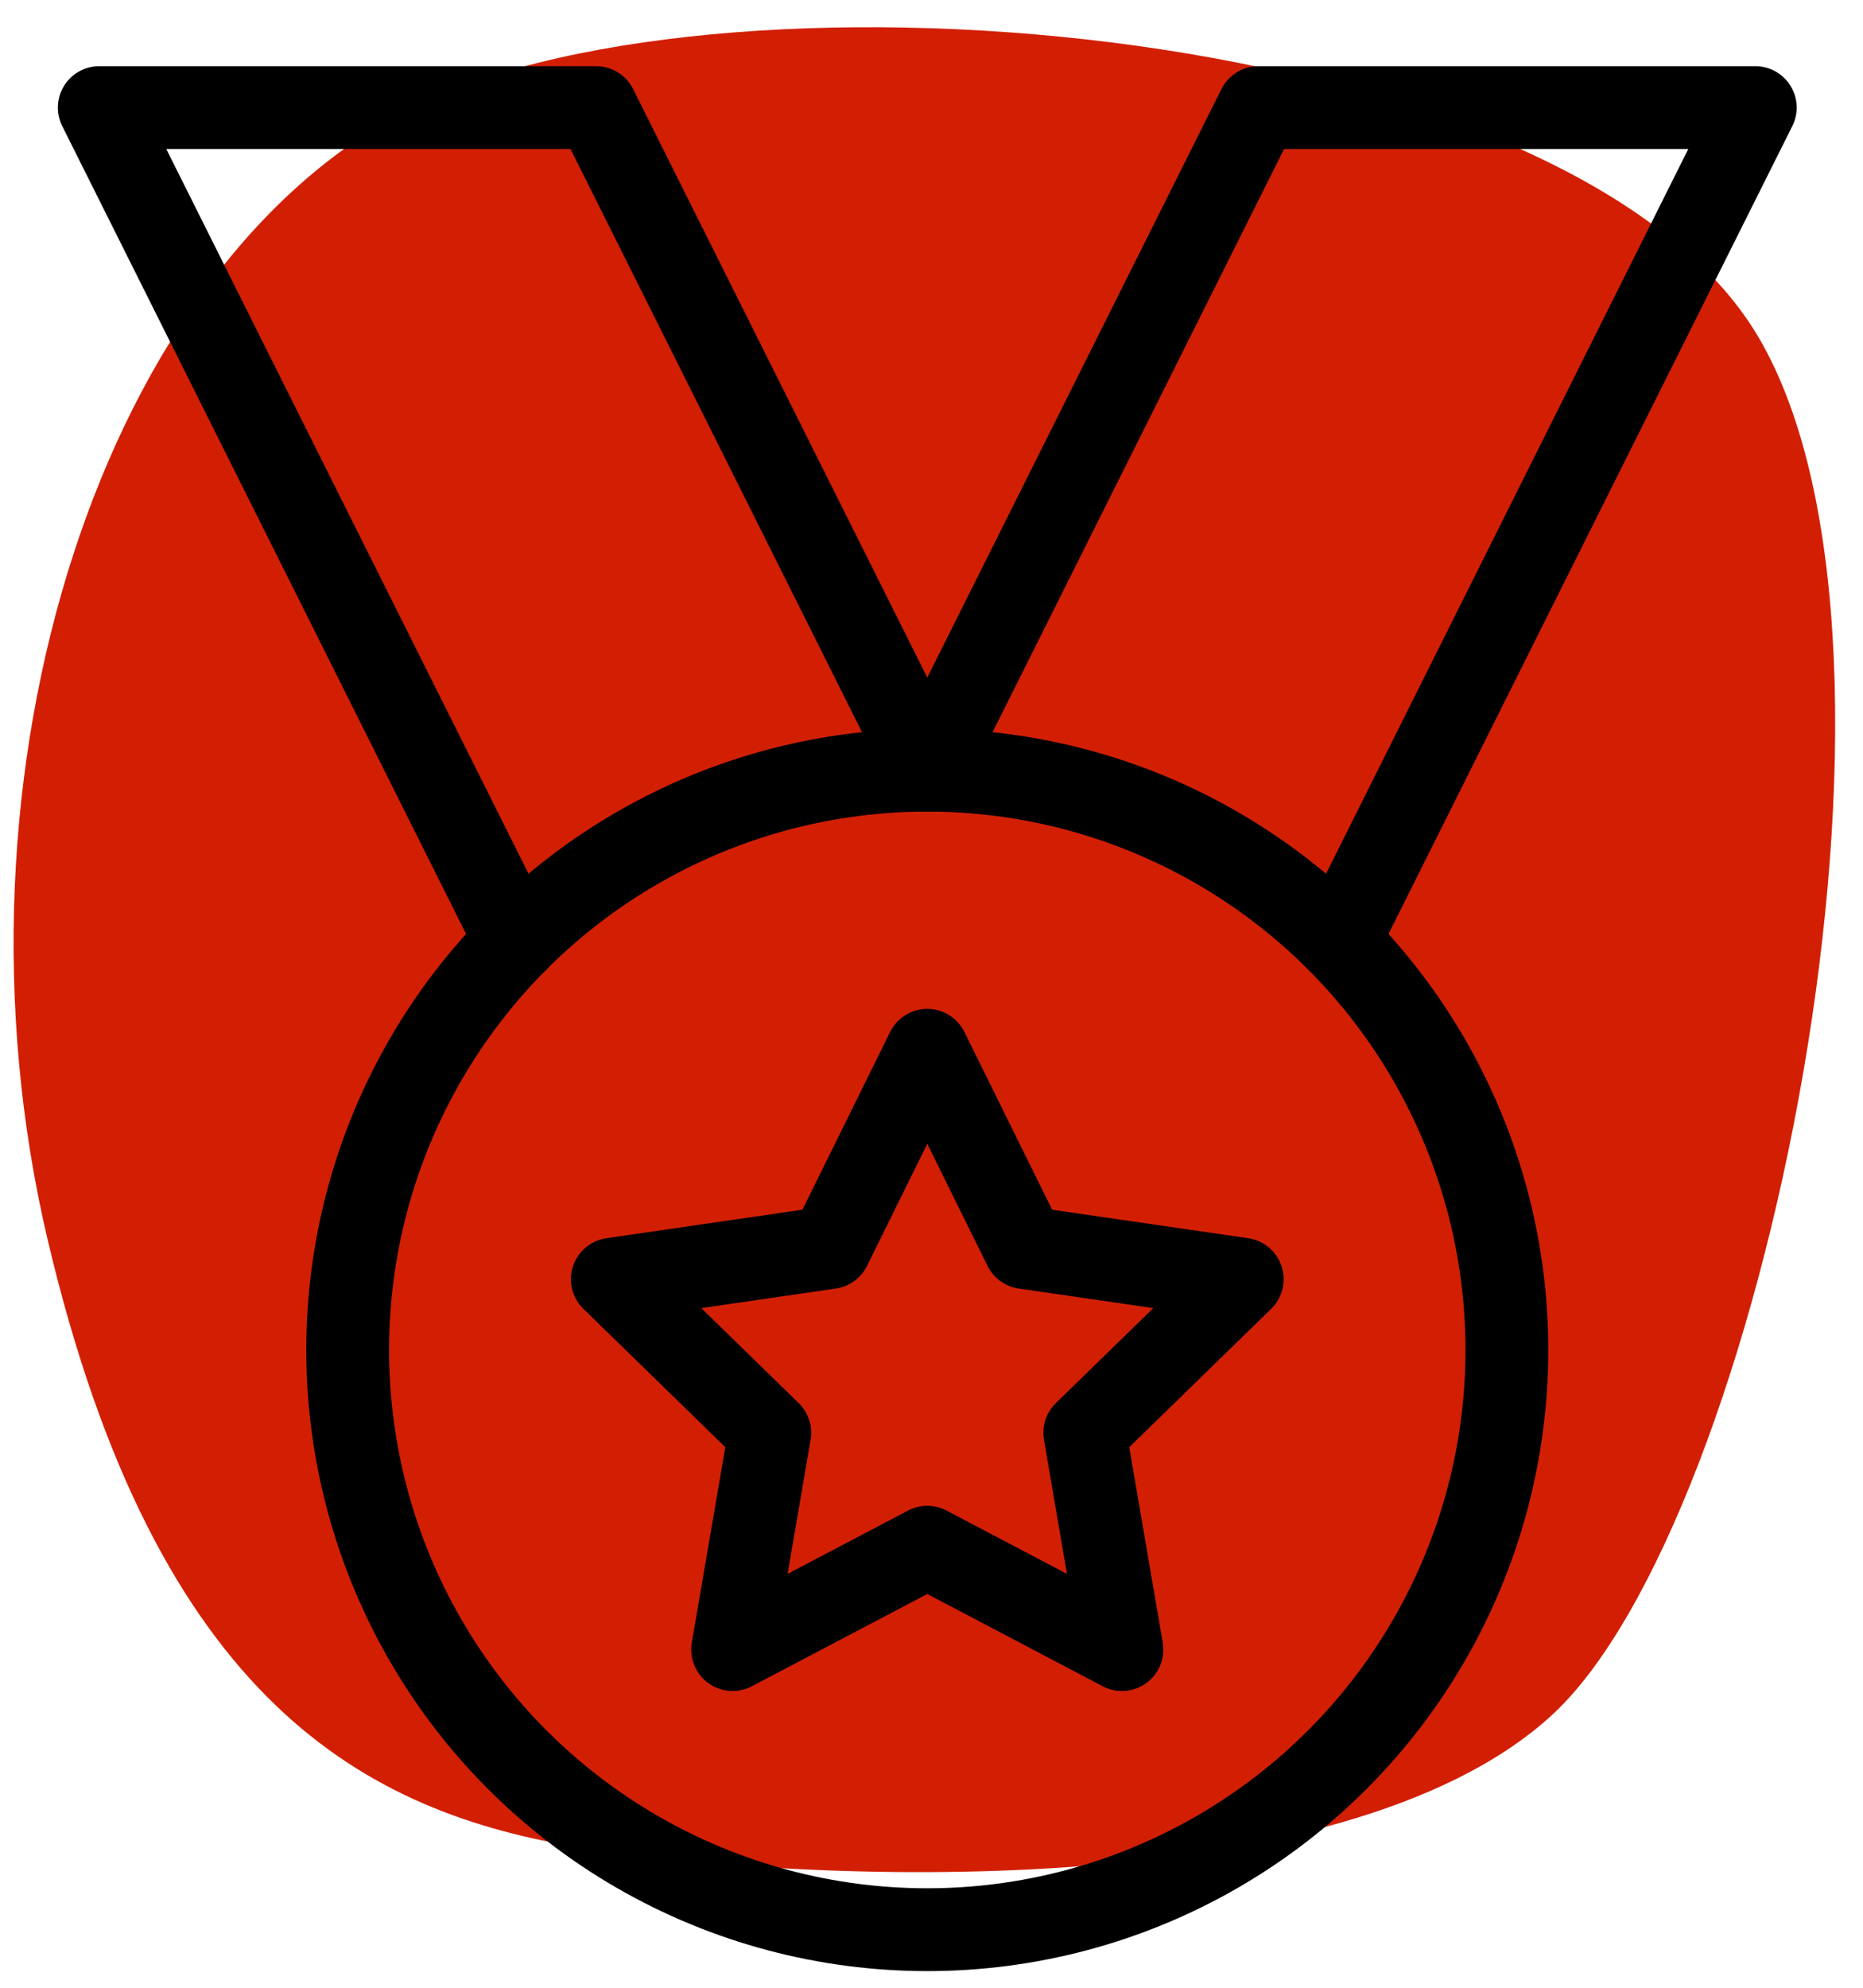
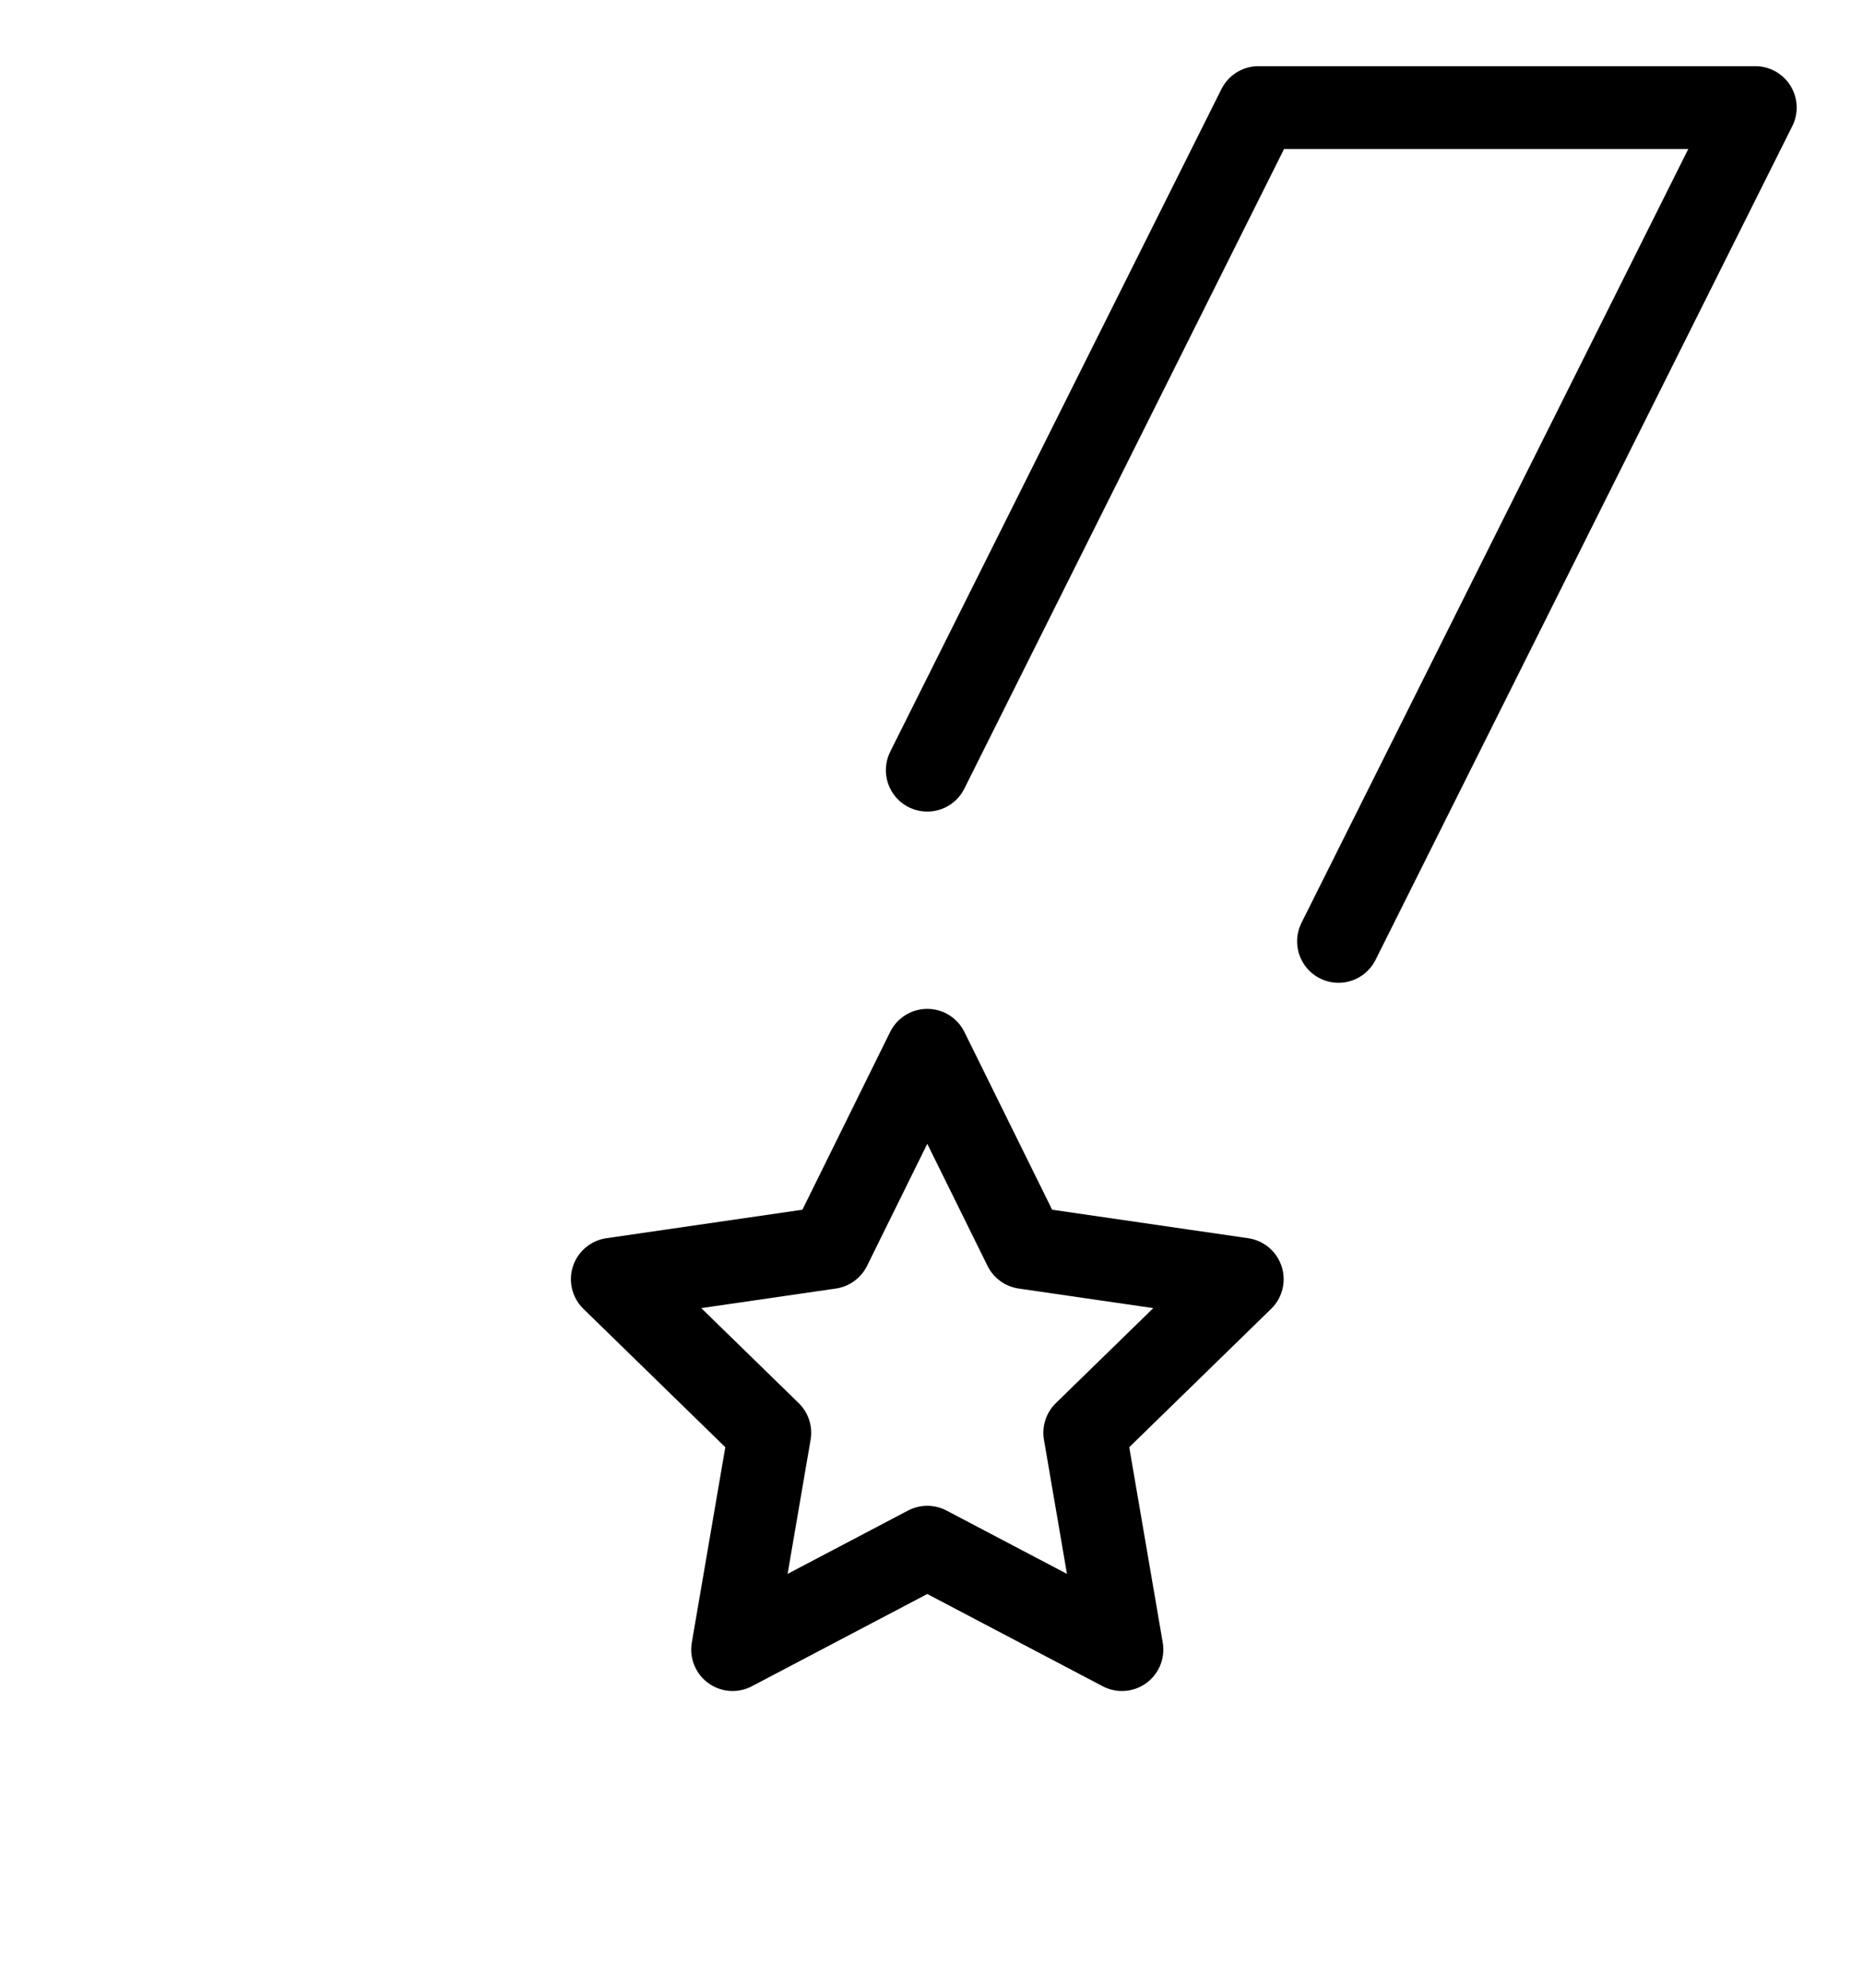
<svg xmlns="http://www.w3.org/2000/svg" width="45px" height="48px" viewBox="0 0 45 48" version="1.1">
  <title>Commitment Icon 2</title>
  <desc>Created with Sketch.</desc>
  <g id="Page-1" stroke="none" stroke-width="1" fill="none" fill-rule="evenodd">
    <g id="Commitment-Icon-2">
-       <path d="M10.09,2.532 C2.464,6.233 -1.496,18.684 1.146,29.917 C3.789,41.151 8.866,43.78 14.05,44.619 C19.235,45.458 32.344,46.091 37.459,41.441 C42.574,36.791 46.94,15.713 42.473,8.138 C38.007,0.563 17.717,-1.168 10.09,2.532 Z" id="Path" fill="#D21F04" fill-rule="nonzero" />
      <g id="Group" stroke-linecap="round" stroke-linejoin="round" transform="translate(2.398, 2.598)" stroke="#000000" stroke-width="2">
-         <polyline id="Path" points="10.068 20.136 0 0 12 0 20 16" />
        <polyline id="Path" points="29.933 20.134 40 0 28 0 20 16" />
-         <circle id="Oval" cx="20" cy="30" r="14" />
        <polygon id="Path" points="20 22.764 22.352 27.528 27.608 28.292 23.804 32 24.702 37.236 20 34.764 15.298 37.236 16.196 32 12.392 28.292 17.648 27.528" />
      </g>
    </g>
  </g>
</svg>